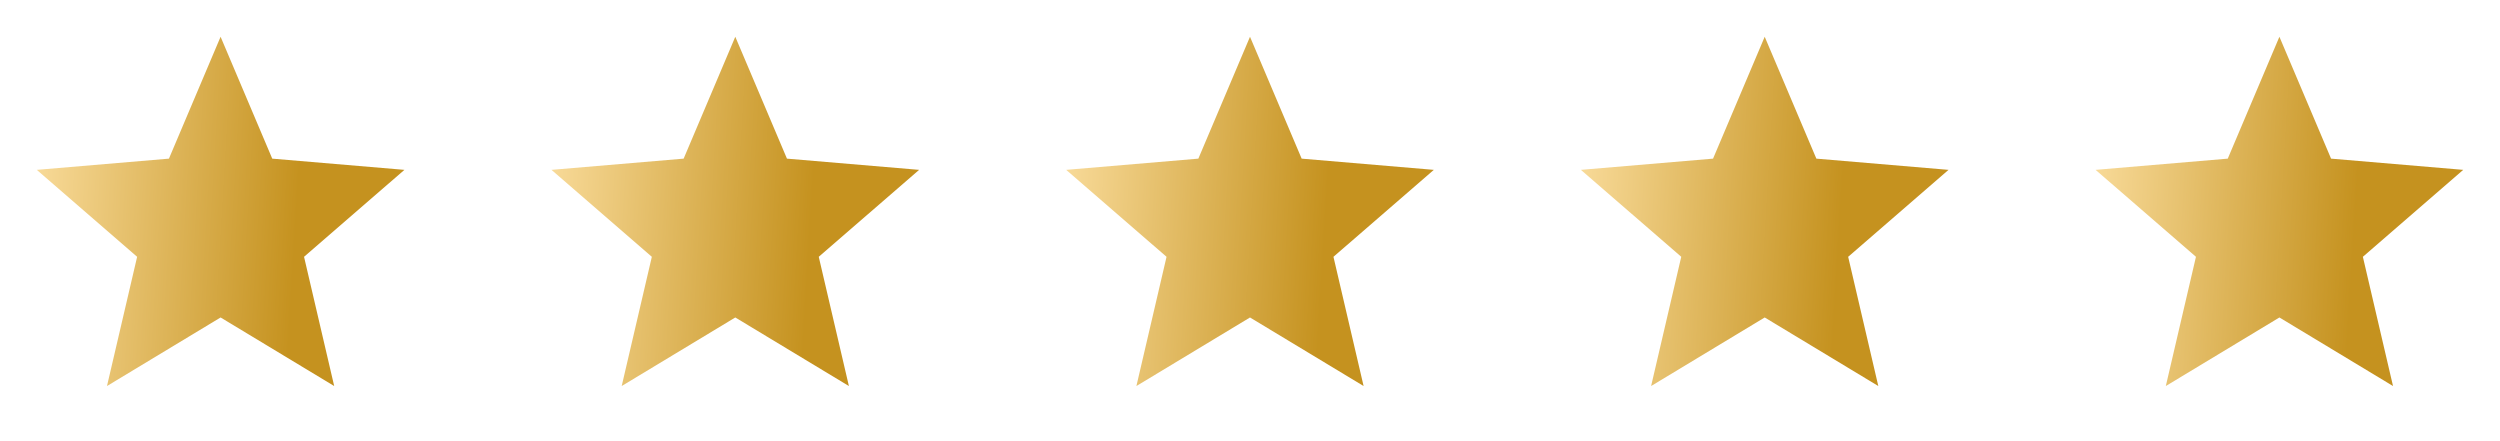
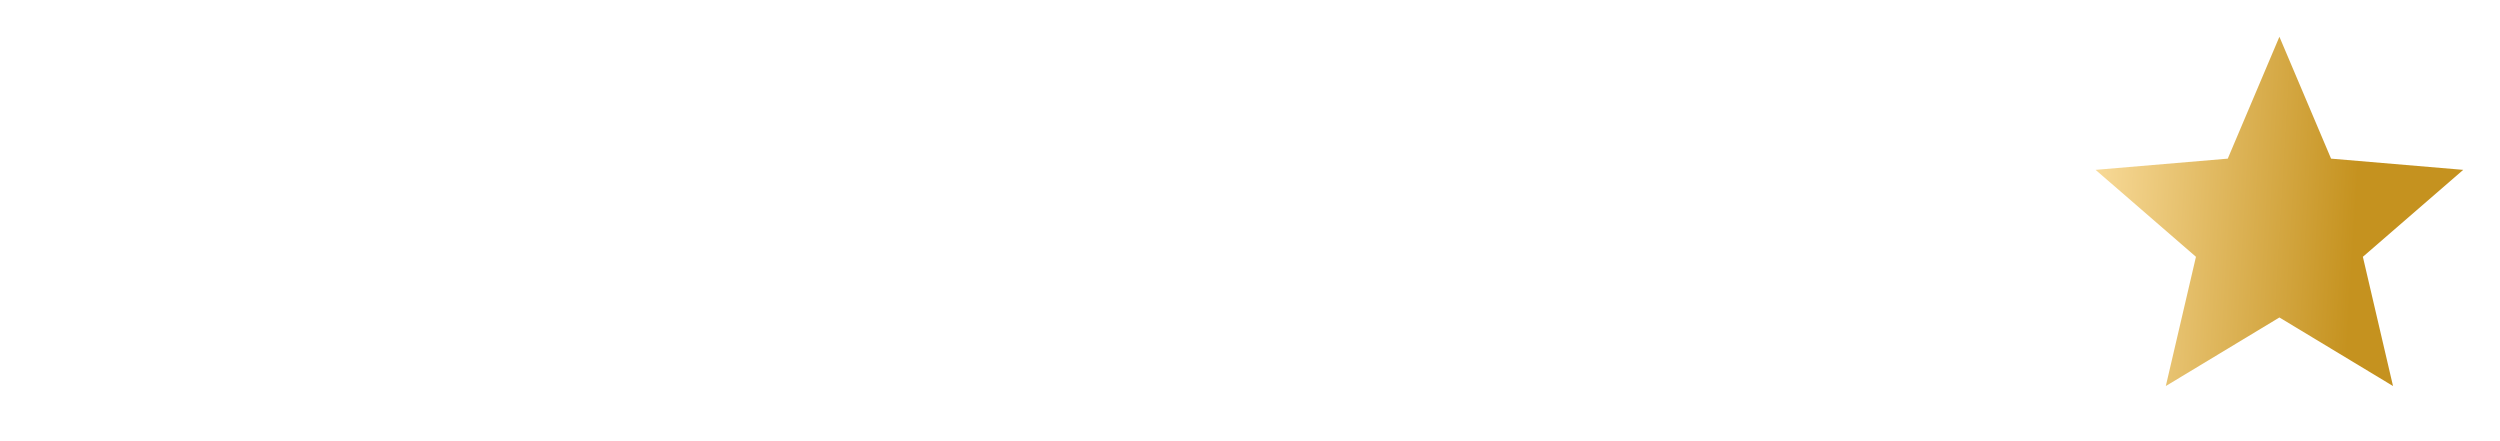
<svg xmlns="http://www.w3.org/2000/svg" width="272" height="48" viewBox="0 0 272 48" fill="none">
-   <path d="M24 34.54L36.36 42L33.08 27.94L44 18.48L29.62 17.26L24 4L18.38 17.26L4 18.48L14.92 27.94L11.64 42L24 34.54Z" fill="url(#paint0_linear_5474_19060)" />
-   <path d="M80 34.54L92.36 42L89.08 27.94L100 18.48L85.62 17.26L80 4L74.38 17.26L60 18.48L70.92 27.94L67.64 42L80 34.54Z" fill="url(#paint1_linear_5474_19060)" />
-   <path d="M136 34.54L148.36 42L145.08 27.94L156 18.48L141.62 17.26L136 4L130.38 17.26L116 18.48L126.92 27.94L123.64 42L136 34.54Z" fill="url(#paint2_linear_5474_19060)" />
-   <path d="M192 34.54L204.36 42L201.08 27.94L212 18.48L197.62 17.26L192 4L186.38 17.26L172 18.48L182.92 27.94L179.64 42L192 34.54Z" fill="url(#paint3_linear_5474_19060)" />
  <path d="M248 34.54L260.36 42L257.08 27.94L268 18.48L253.62 17.26L248 4L242.38 17.26L228 18.48L238.92 27.94L235.64 42L248 34.54Z" fill="url(#paint4_linear_5474_19060)" />
  <defs>
    <linearGradient id="paint0_linear_5474_19060" x1="0.75" y1="4" x2="33.337" y2="5.945" gradientUnits="userSpaceOnUse">
      <stop stop-color="#FFE4A9" />
      <stop offset="1" stop-color="#C5921F" />
    </linearGradient>
    <linearGradient id="paint1_linear_5474_19060" x1="56.75" y1="4" x2="89.337" y2="5.945" gradientUnits="userSpaceOnUse">
      <stop stop-color="#FFE4A9" />
      <stop offset="1" stop-color="#C5921F" />
    </linearGradient>
    <linearGradient id="paint2_linear_5474_19060" x1="112.75" y1="4" x2="145.337" y2="5.945" gradientUnits="userSpaceOnUse">
      <stop stop-color="#FFE4A9" />
      <stop offset="1" stop-color="#C5921F" />
    </linearGradient>
    <linearGradient id="paint3_linear_5474_19060" x1="168.75" y1="4" x2="201.337" y2="5.945" gradientUnits="userSpaceOnUse">
      <stop stop-color="#FFE4A9" />
      <stop offset="1" stop-color="#C5921F" />
    </linearGradient>
    <linearGradient id="paint4_linear_5474_19060" x1="224.75" y1="4" x2="257.337" y2="5.945" gradientUnits="userSpaceOnUse">
      <stop stop-color="#FFE4A9" />
      <stop offset="1" stop-color="#C5921F" />
    </linearGradient>
  </defs>
</svg>